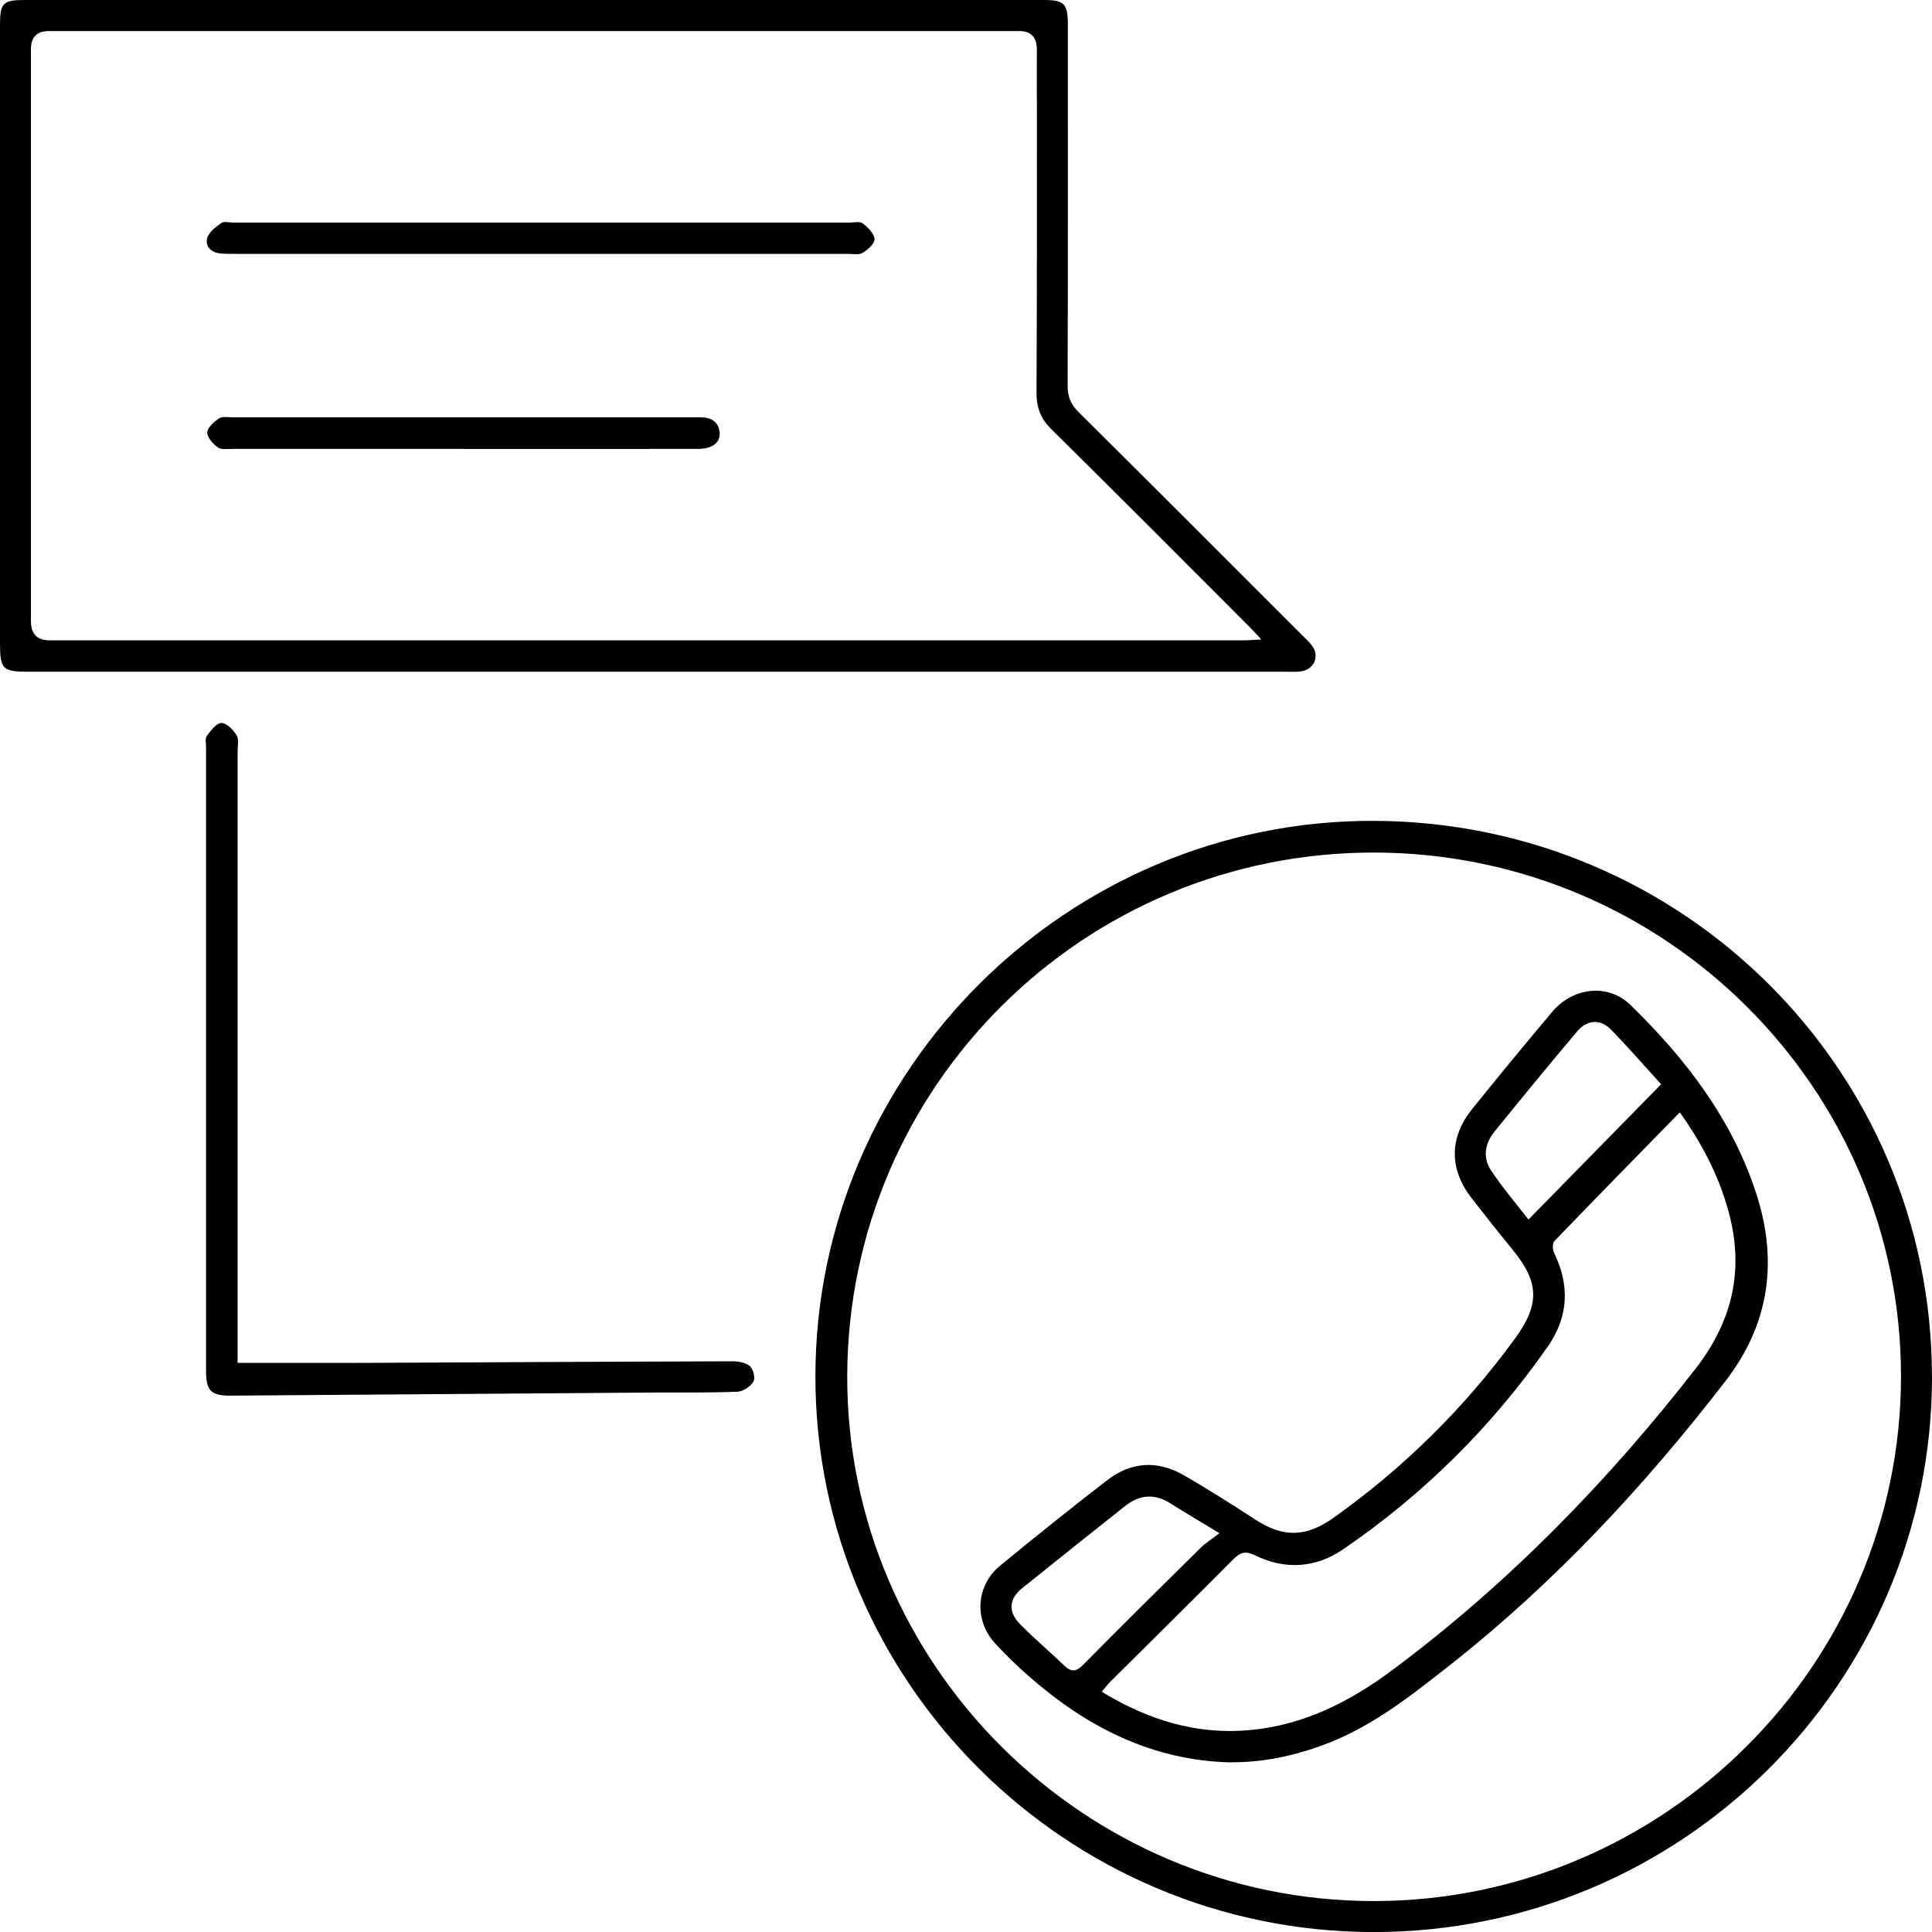
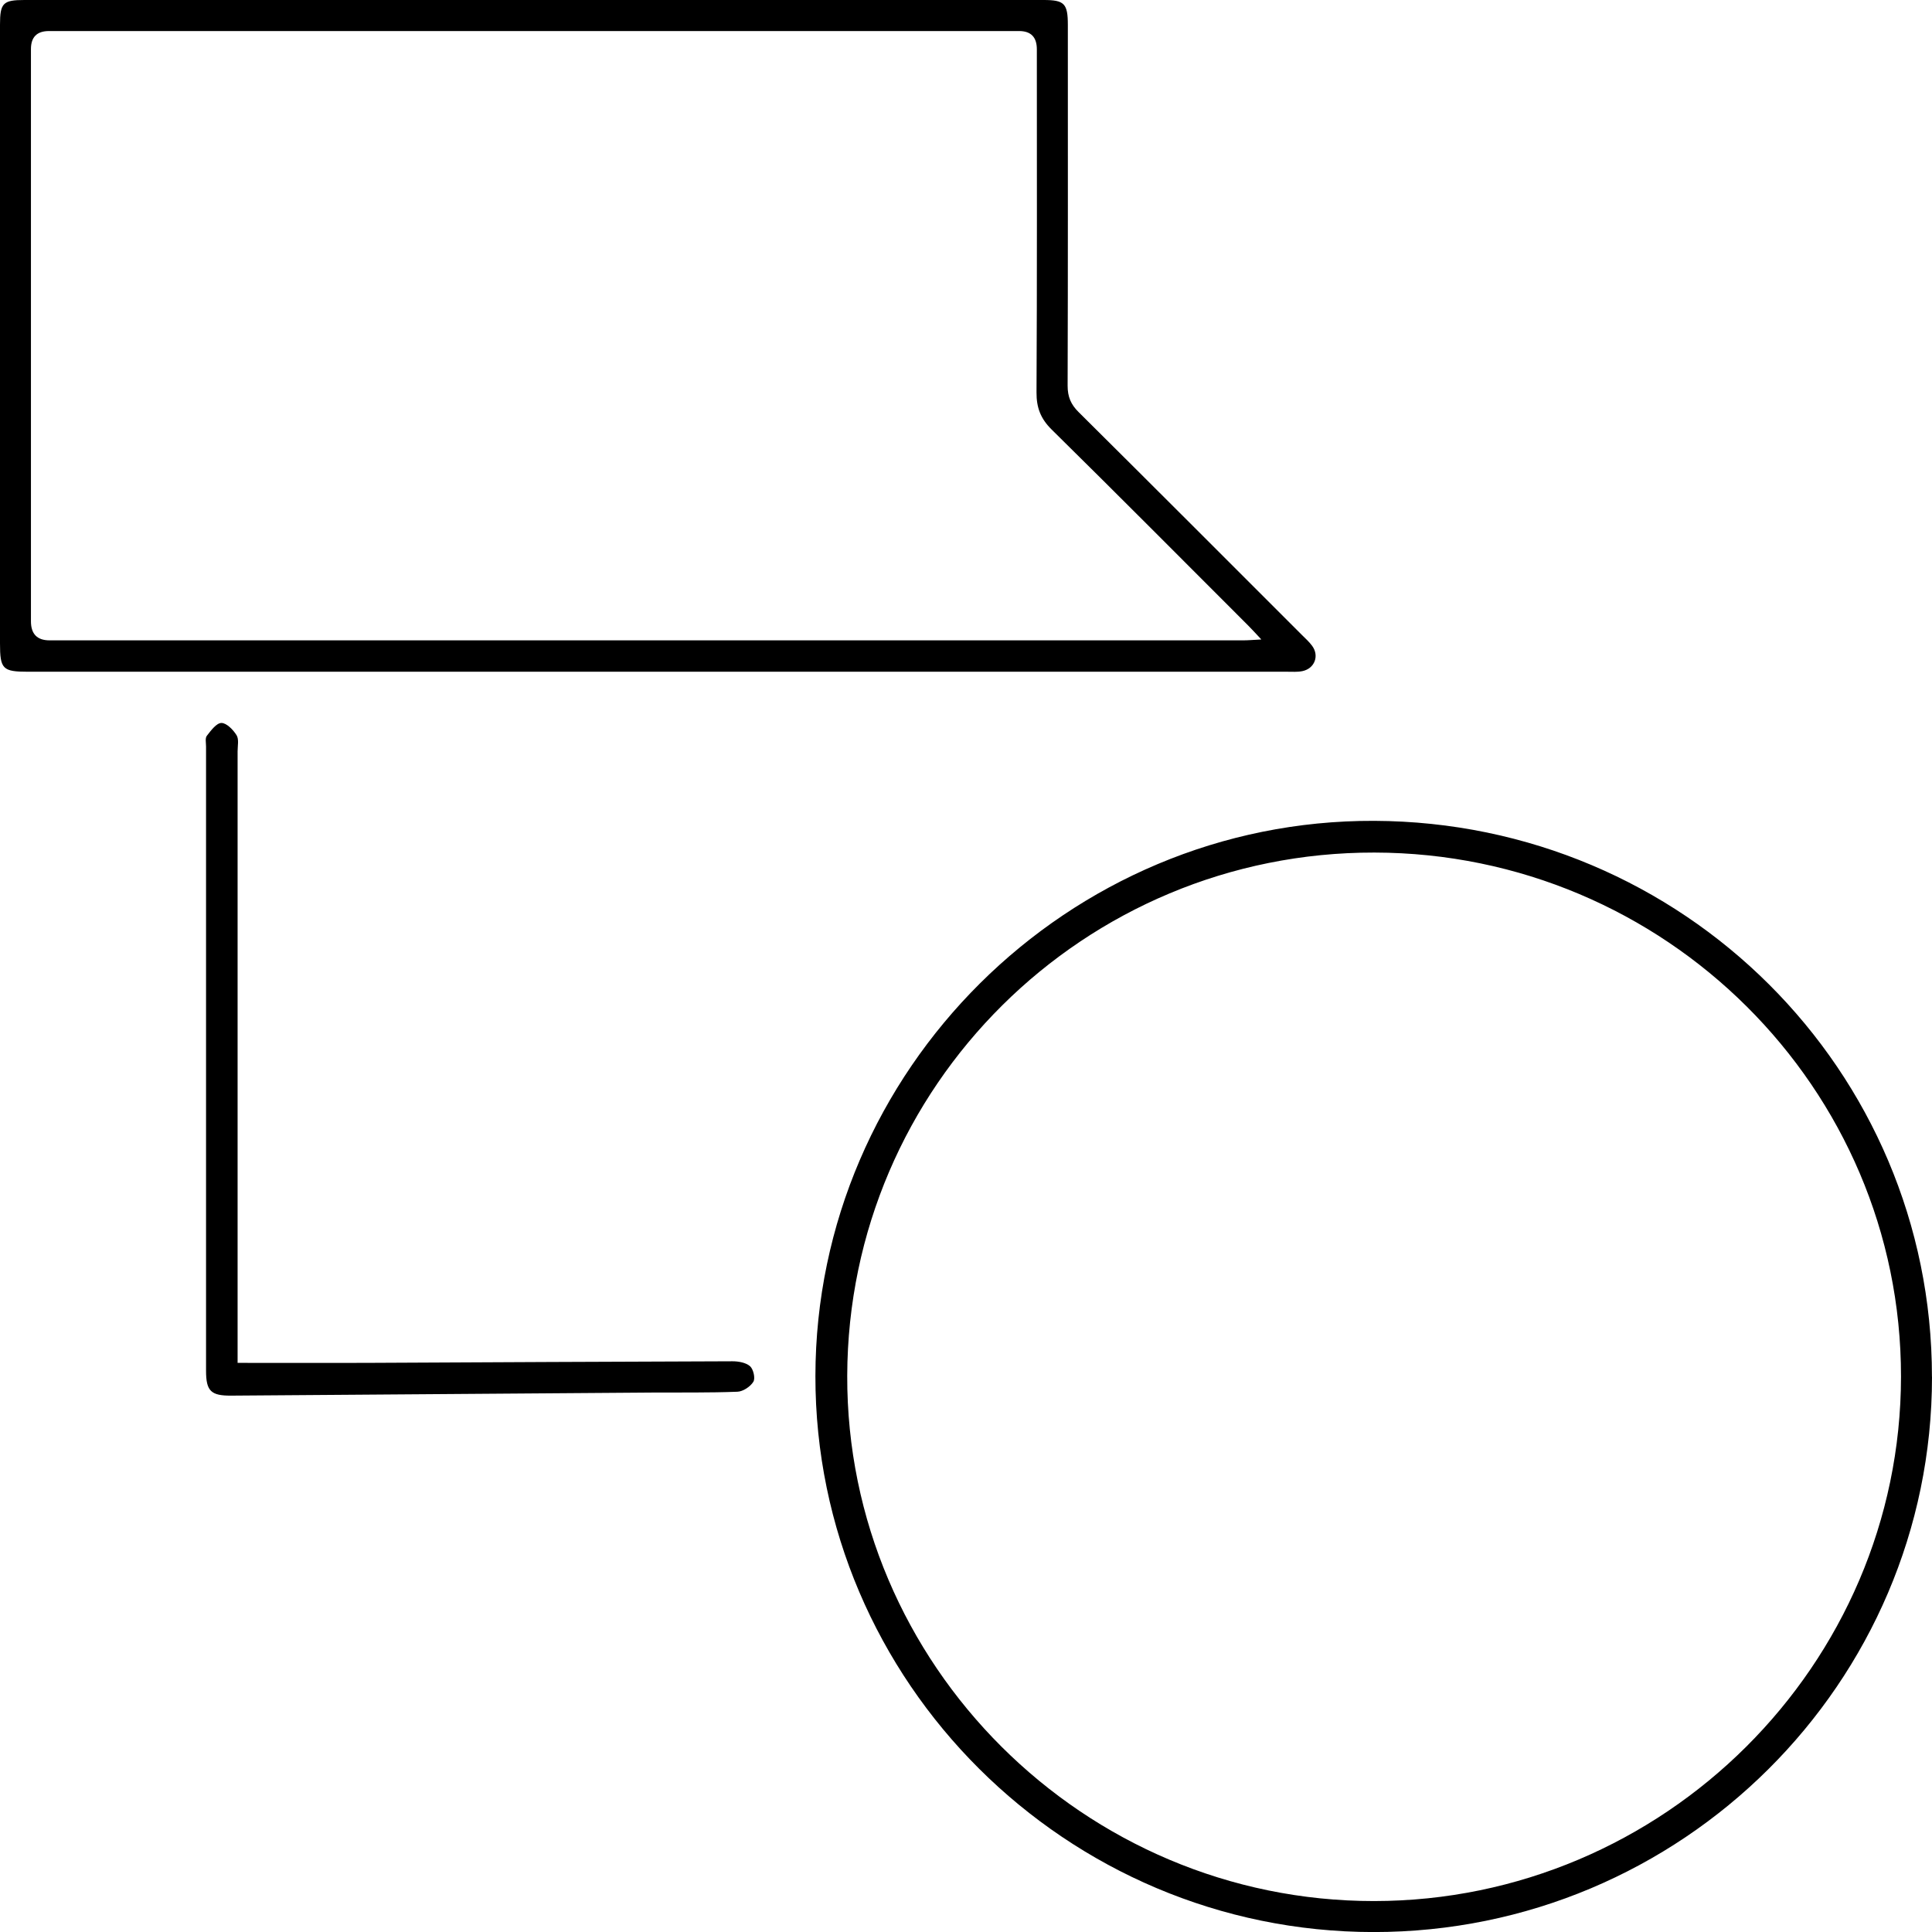
<svg xmlns="http://www.w3.org/2000/svg" id="Calque_2" data-name="Calque 2" viewBox="0 0 351.52 351.52">
  <g id="Calque_1-2" data-name="Calque 1">
    <g id="_1zE2dQ.tif" data-name="1zE2dQ.tif">
      <g>
        <path d="M119.67,122.22c-38.19,0-76.37,0-114.56,0C.47,122.22,0,121.74,0,117.05,0,79.53,0,42.01,0,4.49,0,.56,.55,0,4.43,0c61.81,0,123.62,0,185.44,0,3.79,0,4.42,.64,4.42,4.55,0,21.88,.03,43.76-.04,65.64,0,2,.59,3.39,1.99,4.78,13.58,13.48,27.09,27.01,40.62,40.54,.65,.65,1.34,1.26,1.88,2,1.34,1.82,.45,4.14-1.78,4.6-.88,.18-1.82,.11-2.74,.11-38.19,0-76.37,0-114.56,0Zm109.8-5.9c-1.1-1.17-1.73-1.88-2.41-2.55-11.89-11.89-23.73-23.81-35.71-35.61-2.01-1.98-2.78-3.99-2.76-6.78,.11-20.8,.06-41.61,.06-62.41q0-3.32-3.23-3.32c-58.84,0-117.67,0-176.51,0q-3.28,0-3.28,3.28c0,34.7,0,69.41,0,104.11q0,3.46,3.37,3.47c72.4,0,144.8,0,217.2,0,.87,0,1.74-.08,3.28-.16Z" />
        <path d="M351.52,250.52c0,55.72-45.6,101.03-101.62,101.01-55.93-.03-101.59-45.52-101.54-101.16,.06-55.66,45.94-101.24,101.68-101.02,56.2,.23,101.48,45.37,101.47,101.17Zm-5.64-.04c.04-52.51-42.93-95.27-95.81-95.36-52.84-.09-95.76,42.5-95.92,95.17-.16,52.53,43.06,95.63,95.86,95.6,52.69-.03,95.83-42.97,95.87-95.42Z" />
        <path d="M43.23,247.97c8.13,0,15.77,.03,23.41,0,22.21-.1,44.43-.23,66.64-.29,1.09,0,2.44,.24,3.19,.9,.61,.55,.99,2.2,.6,2.83-.55,.89-1.88,1.77-2.9,1.81-5.15,.2-10.31,.12-15.47,.15-25.54,.18-51.08,.38-76.62,.56-3.7,.03-4.59-.83-4.59-4.53,0-37.86,0-75.71,0-113.57,0-.66-.19-1.52,.14-1.95,.74-.95,1.75-2.33,2.66-2.34,.94,0,2.15,1.25,2.76,2.24,.45,.74,.18,1.94,.18,2.94,0,35.94,0,71.88,0,107.83,0,1.06,0,2.13,0,3.42Z" />
-         <path d="M98.62,40.5c18.64,0,37.28,0,55.92,0,.83,0,1.9-.27,2.44,.15,.94,.72,2.07,1.83,2.14,2.85,.05,.81-1.22,1.93-2.16,2.5-.69,.42-1.78,.19-2.7,.19-37.2,0-74.39,0-111.59,0-.83,0-1.67,0-2.49-.07-1.68-.14-2.87-1.21-2.49-2.75,.26-1.09,1.54-2.05,2.56-2.79,.5-.36,1.45-.08,2.2-.08,18.72,0,37.45,0,56.17,0Z" />
-         <path d="M84.24,81.67c-13.98,0-27.95,0-41.93,0-.91,0-2.04,.19-2.67-.26-.89-.65-1.97-1.83-1.93-2.74,.03-.89,1.23-1.93,2.15-2.55,.59-.4,1.61-.19,2.44-.19,27.95,0,55.9,0,83.85,0,.33,0,.67,0,1,0,1.95-.04,3.53,.52,3.78,2.73,.2,1.8-1.31,3.01-3.77,3.01-10.4,.03-20.8,.01-31.2,.01-3.91,0-7.82,0-11.73,0Z" />
-         <path d="M223.93,320.66c-14.35-.34-26.25-6.46-36.79-15.72-2.12-1.86-4.16-3.84-6.07-5.92-3.9-4.25-3.52-10.53,.93-14.18,6.43-5.27,12.91-10.49,19.5-15.56,4.29-3.3,9.08-3.62,13.79-.92,4.47,2.56,8.82,5.33,13.14,8.14,5.12,3.32,9.27,3.18,14.24-.37,12.78-9.11,23.79-19.96,33.03-32.66,4.39-6.03,4.4-10.09-.33-15.89-2.58-3.16-5.11-6.35-7.61-9.57-4.09-5.28-4.11-11,.09-16.22,4.79-5.96,9.67-11.87,14.6-17.72,3.77-4.47,10.16-5.16,14.18-1.25,10.05,9.79,18.49,20.75,22.9,34.3,4,12.29,2.44,23.77-5.59,34.17-14.75,19.1-31.07,36.66-50.08,51.63-7.19,5.66-14.36,11.36-23.09,14.57-5.43,2-11.01,3.19-16.83,3.15Zm81.71-118.28c-7.79,7.97-15.35,15.67-22.84,23.45-.37,.39-.32,1.55-.03,2.14,2.87,5.9,2.62,11.61-1.14,17-10.14,14.55-22.54,26.85-37.17,36.87-5.06,3.47-10.6,3.84-16.1,1.15-1.84-.9-2.74-.51-4.01,.77-7.39,7.43-14.86,14.79-22.29,22.18-.51,.51-.95,1.1-1.61,1.86,8.42,5.13,17.2,7.87,26.91,6.99,9.85-.89,18.26-5.17,26.06-10.99,20.95-15.62,39-34.12,55.04-54.71,6.82-8.75,8.95-18.16,6.01-28.77-1.74-6.29-4.63-12.04-8.84-17.94Zm-27.54,19.51c8.11-8.27,15.98-16.3,24.13-24.61-2.86-3.14-5.9-6.66-9.14-9.97-1.91-1.95-4.33-1.78-6.12,.34-5.09,6.03-10.1,12.13-15.07,18.26-1.72,2.12-2.15,4.7-.65,6.98,2.08,3.16,4.57,6.05,6.85,9Zm-56.22,57.07c-3.55-2.15-6.25-3.73-8.9-5.41-2.9-1.84-5.63-1.63-8.28,.47-6.23,4.96-12.48,9.91-18.68,14.91-2.47,1.99-2.65,4.33-.39,6.62,2.56,2.59,5.36,4.95,7.99,7.48,1.3,1.25,2.19,1.16,3.48-.15,7.06-7.15,14.2-14.21,21.35-21.26,.88-.87,1.96-1.53,3.43-2.67Z" />
      </g>
    </g>
  </g>
</svg>